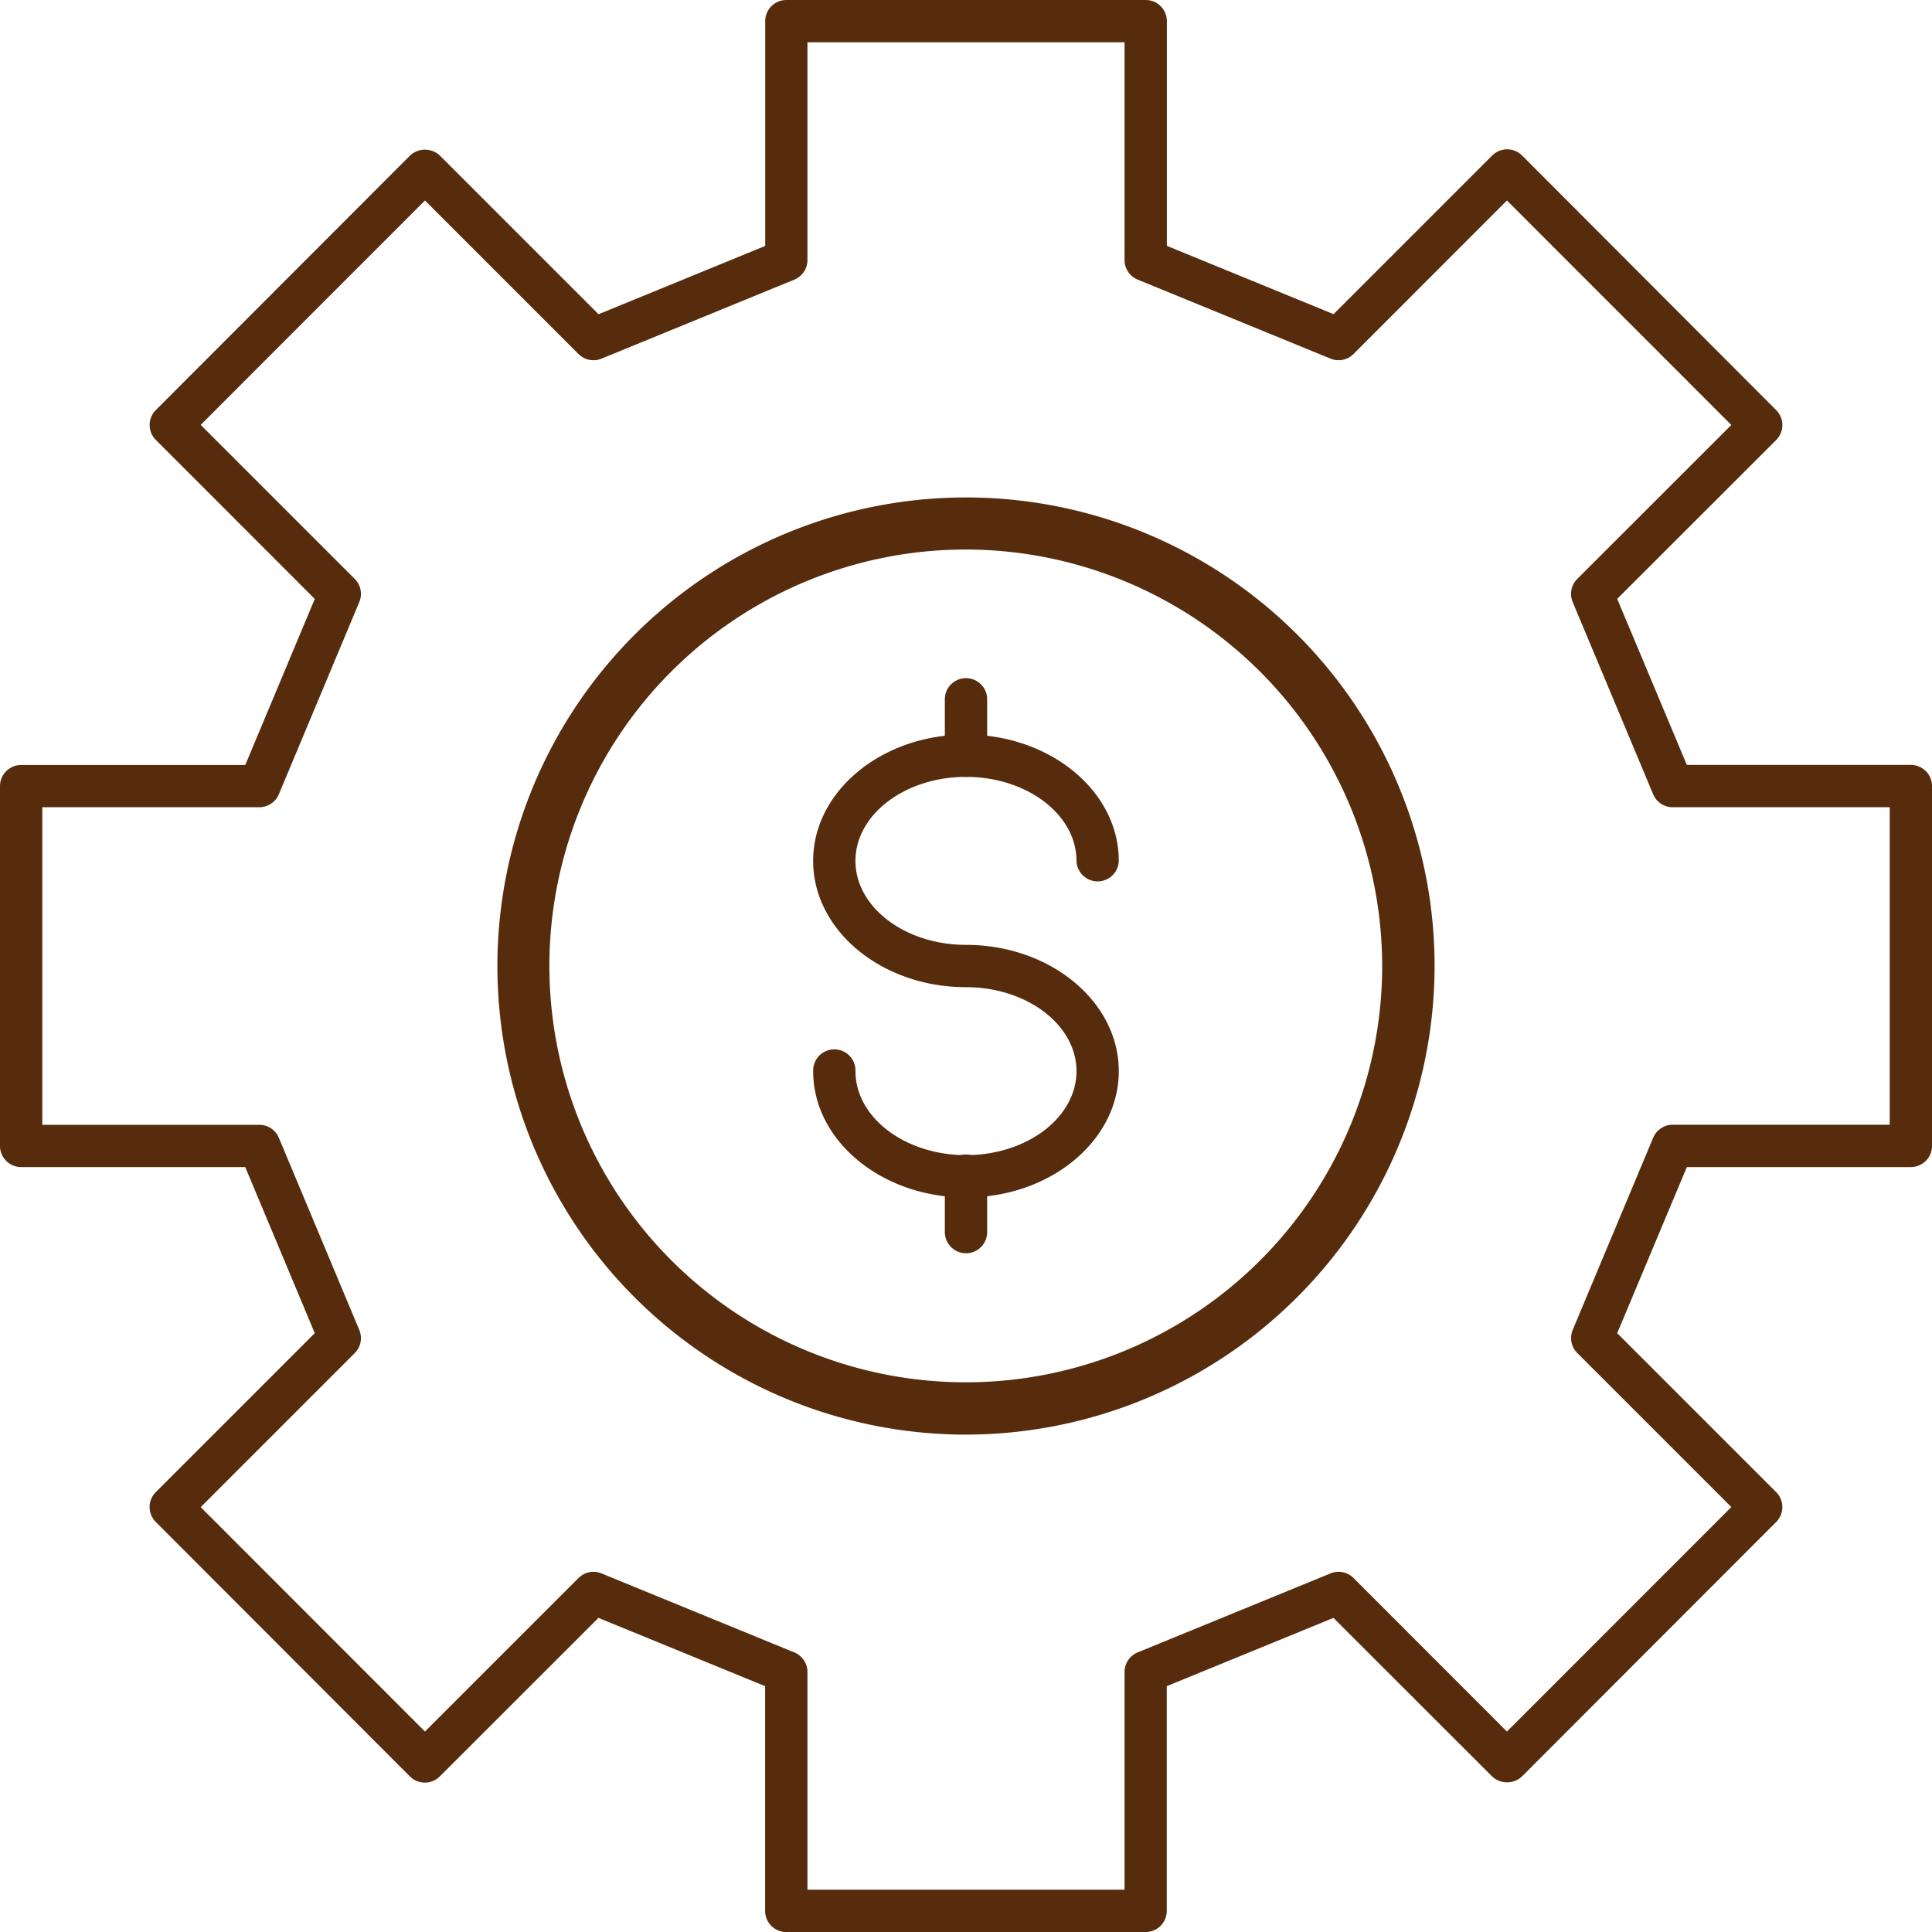
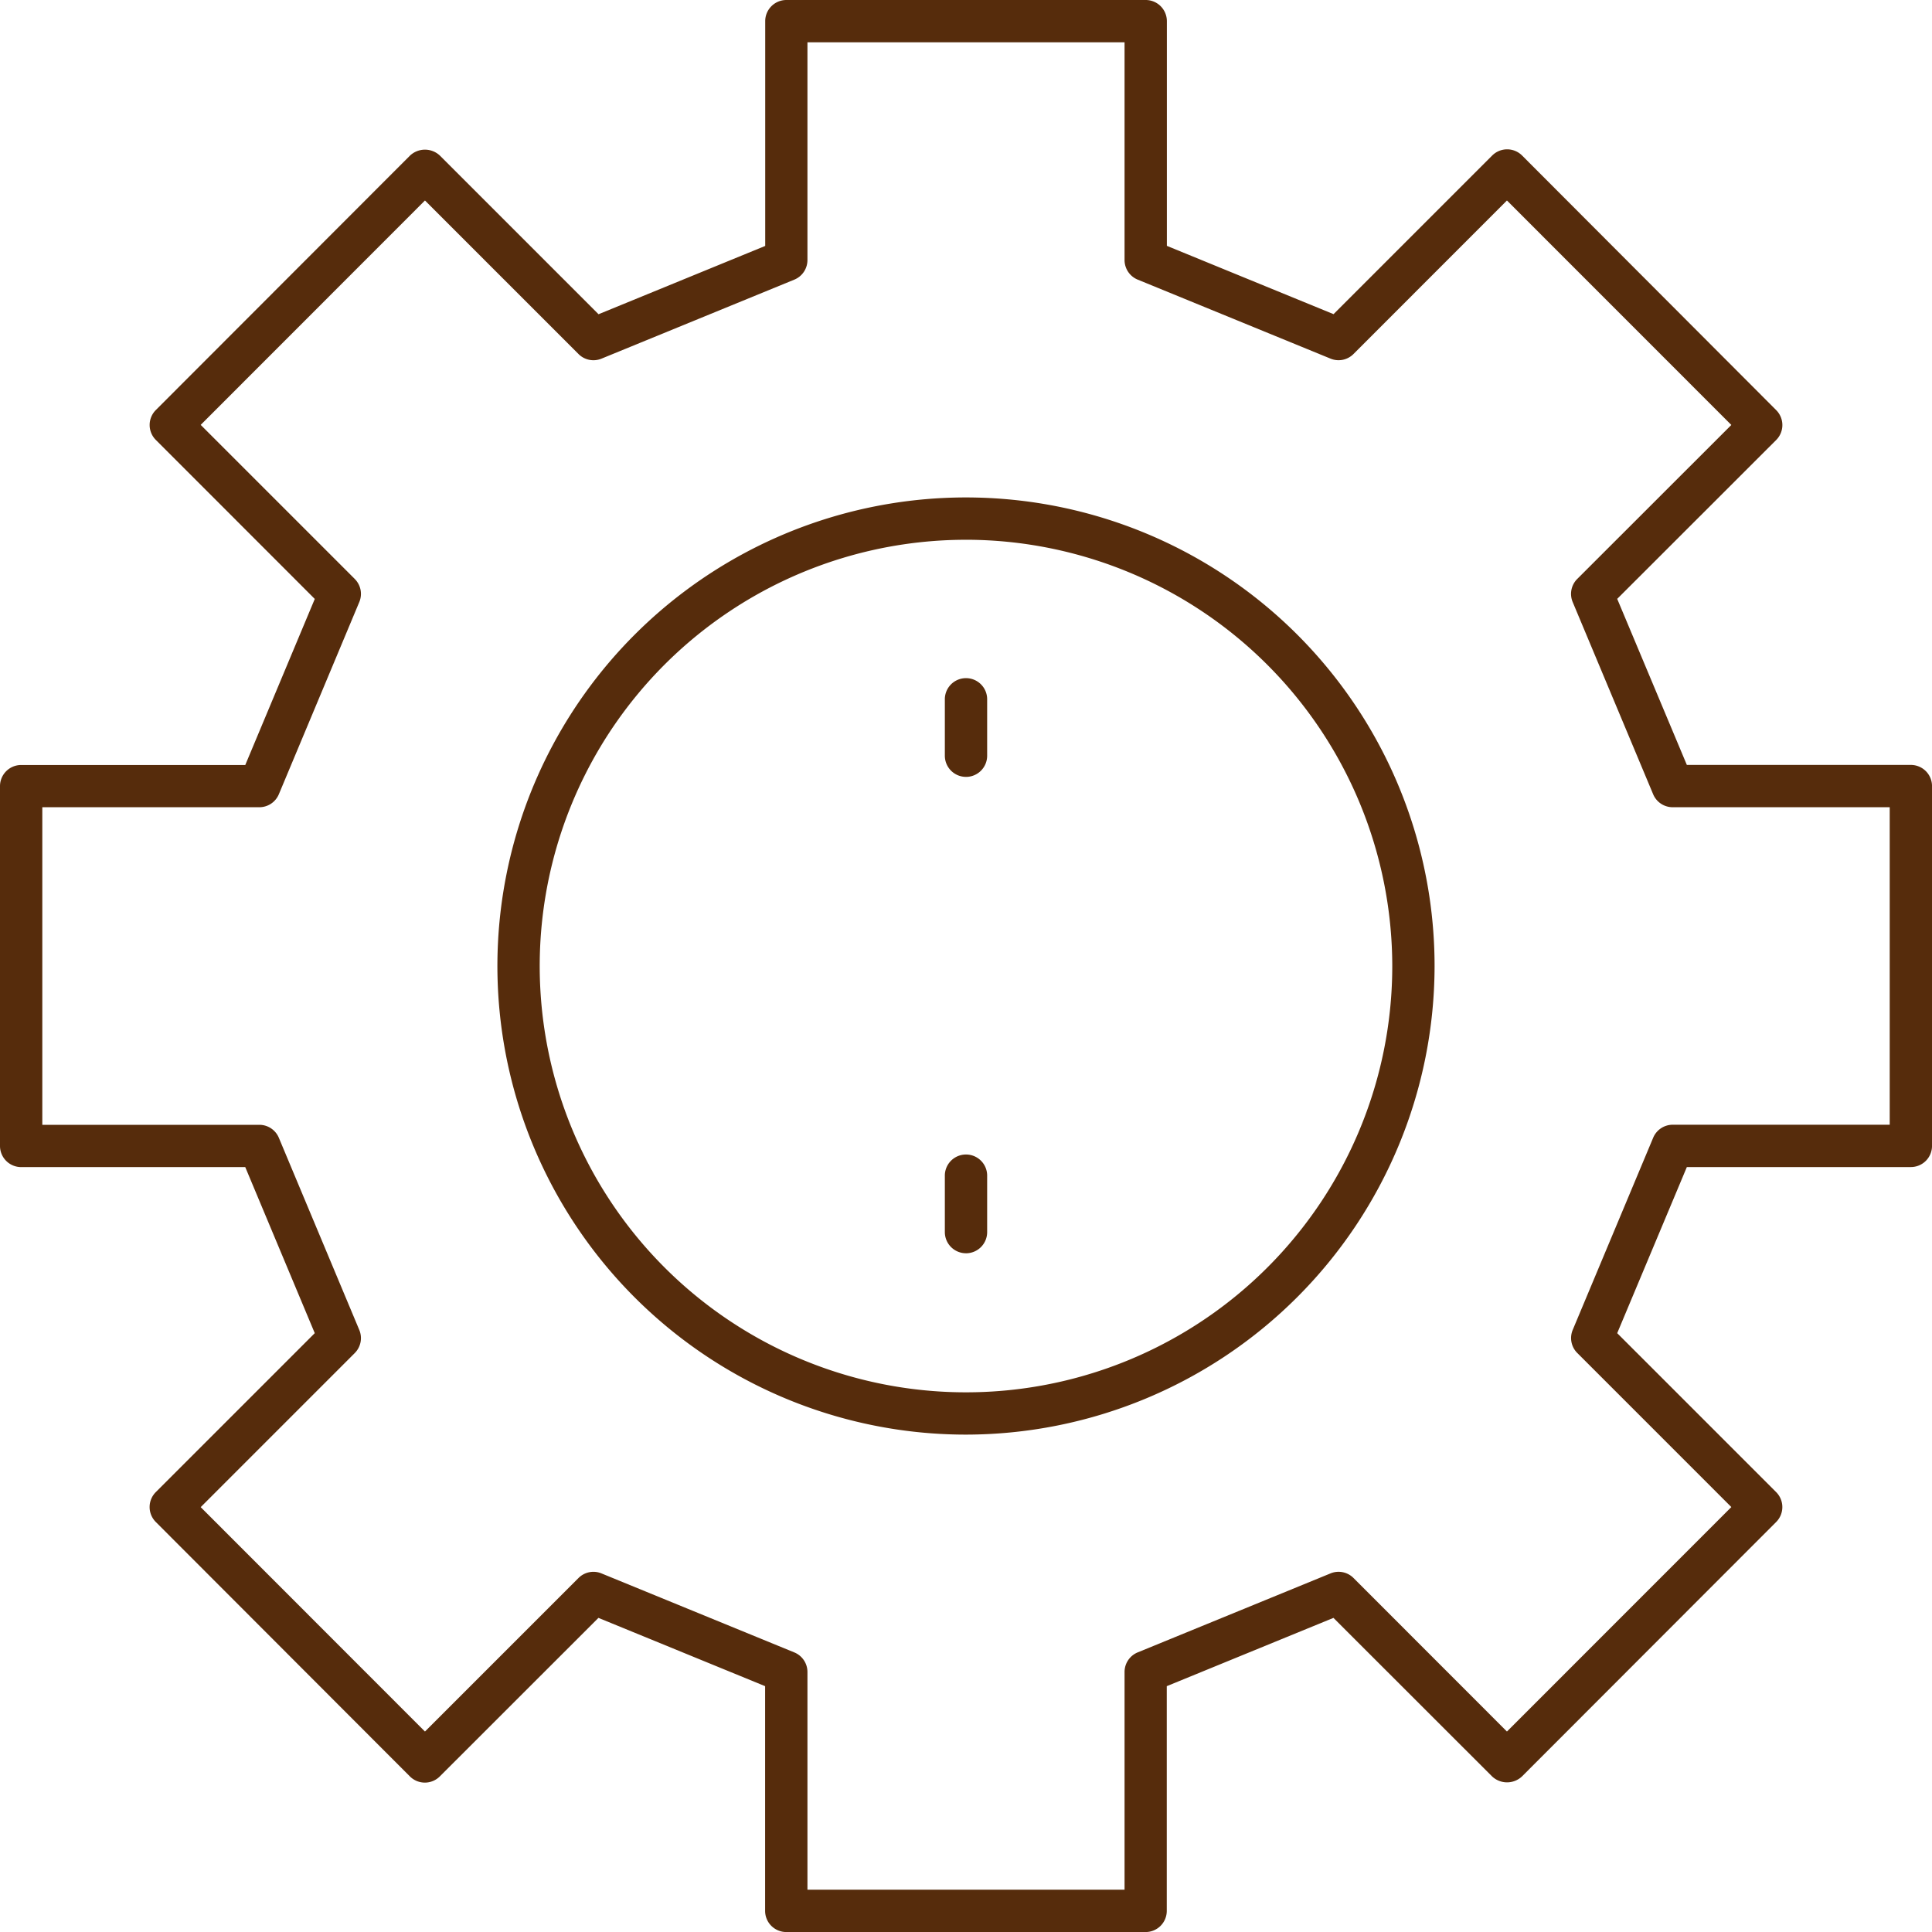
<svg xmlns="http://www.w3.org/2000/svg" id="Group_107" data-name="Group 107" width="99.873" height="99.875" viewBox="0 0 99.873 99.875">
  <defs>
    <clipPath id="clip-path">
      <rect id="Rectangle_83" data-name="Rectangle 83" width="99.873" height="99.875" fill="#562c0c" />
    </clipPath>
  </defs>
  <g id="Group_106" data-name="Group 106" clip-path="url(#clip-path)">
    <path id="Path_193" data-name="Path 193" d="M59.226,99.875H40.646a1.094,1.094,0,0,1-1.094-1.094V87.165l-8.616-3.53-8.2,8.195a1.094,1.094,0,0,1-1.547,0L8.055,78.679a1.093,1.093,0,0,1,0-1.547l8.216-8.216-3.593-8.584H1.094A1.094,1.094,0,0,1,0,59.24v-18.6a1.094,1.094,0,0,1,1.094-1.094H12.679l3.593-8.584L8.056,22.742a1.093,1.093,0,0,1,0-1.546L21.194,8.044a1.126,1.126,0,0,1,1.547,0l8.2,8.2,8.616-3.531V1.094A1.094,1.094,0,0,1,40.646,0h18.58A1.094,1.094,0,0,1,60.32,1.094V12.709l8.617,3.531,8.2-8.2a1.094,1.094,0,0,1,1.547,0L91.818,21.2a1.094,1.094,0,0,1,0,1.546L83.6,30.958,87.2,39.542H98.78a1.094,1.094,0,0,1,1.094,1.094v18.6a1.094,1.094,0,0,1-1.094,1.094H87.2L83.6,68.917l8.216,8.216a1.094,1.094,0,0,1,0,1.547L78.679,91.83a1.127,1.127,0,0,1-1.547,0l-8.2-8.195-8.617,3.53V98.781a1.094,1.094,0,0,1-1.094,1.094M41.74,97.687H58.133V86.431a1.093,1.093,0,0,1,.679-1.012l9.969-4.084a1.089,1.089,0,0,1,1.187.238L77.9,89.51,89.5,77.906l-7.962-7.962a1.093,1.093,0,0,1-.236-1.2l4.158-9.931a1.094,1.094,0,0,1,1.009-.671H97.687V41.729H86.467a1.094,1.094,0,0,1-1.009-.671L81.3,31.126a1.092,1.092,0,0,1,.236-1.2L89.5,21.968,77.9,10.364,69.968,18.3a1.09,1.09,0,0,1-1.187.239l-9.969-4.084a1.094,1.094,0,0,1-.679-1.012V2.187H41.74V13.444a1.094,1.094,0,0,1-.679,1.012l-9.968,4.084a1.091,1.091,0,0,1-1.188-.239l-7.937-7.937-11.593,11.6,7.961,7.962a1.091,1.091,0,0,1,.236,1.2l-4.157,9.932a1.094,1.094,0,0,1-1.009.671H2.187V58.146H13.406a1.094,1.094,0,0,1,1.009.671l4.157,9.931a1.092,1.092,0,0,1-.236,1.2l-7.961,7.962,11.593,11.6,7.937-7.936a1.089,1.089,0,0,1,1.188-.238l9.968,4.084a1.093,1.093,0,0,1,.679,1.012Z" fill="#562c0c" />
-     <path id="Path_194" data-name="Path 194" d="M66.858,90.58A23.712,23.712,0,1,1,90.569,66.868,23.739,23.739,0,0,1,66.858,90.58m0-45.237A21.525,21.525,0,1,0,88.382,66.868,21.549,21.549,0,0,0,66.858,45.343" transform="translate(-16.932 -16.936)" fill="#562c0c" />
    <path id="Path_195" data-name="Path 195" d="M66.546,90.77A24.223,24.223,0,1,1,90.768,66.547,24.251,24.251,0,0,1,66.546,90.77m0-46.258A22.036,22.036,0,1,0,88.581,66.547,22.06,22.06,0,0,0,66.546,44.511" transform="translate(-16.609 -16.609)" fill="#562c0c" />
-     <path id="Path_196" data-name="Path 196" d="M77.088,86.428c-4.356,0-7.9-2.928-7.9-6.528a1.094,1.094,0,1,1,2.187,0c0,2.394,2.563,4.341,5.713,4.341S82.8,82.293,82.8,79.9s-2.563-4.342-5.713-4.342c-4.356,0-7.9-2.929-7.9-6.529s3.544-6.529,7.9-6.529,7.9,2.929,7.9,6.529a1.094,1.094,0,0,1-2.187,0c0-2.394-2.563-4.342-5.713-4.342s-5.713,1.948-5.713,4.342,2.563,4.342,5.713,4.342c4.356,0,7.9,2.929,7.9,6.529s-3.545,6.528-7.9,6.528" transform="translate(-27.152 -24.527)" fill="#562c0c" />
    <path id="Path_197" data-name="Path 197" d="M81.485,62.824a1.094,1.094,0,0,1-1.094-1.094V58.847a1.094,1.094,0,1,1,2.187,0v2.884a1.094,1.094,0,0,1-1.094,1.094" transform="translate(-31.548 -22.664)" fill="#562c0c" />
    <path id="Path_198" data-name="Path 198" d="M81.485,103.356a1.094,1.094,0,0,1-1.094-1.094V99.378a1.094,1.094,0,1,1,2.187,0v2.885a1.094,1.094,0,0,1-1.094,1.094" transform="translate(-31.548 -38.57)" fill="#562c0c" />
  </g>
</svg>